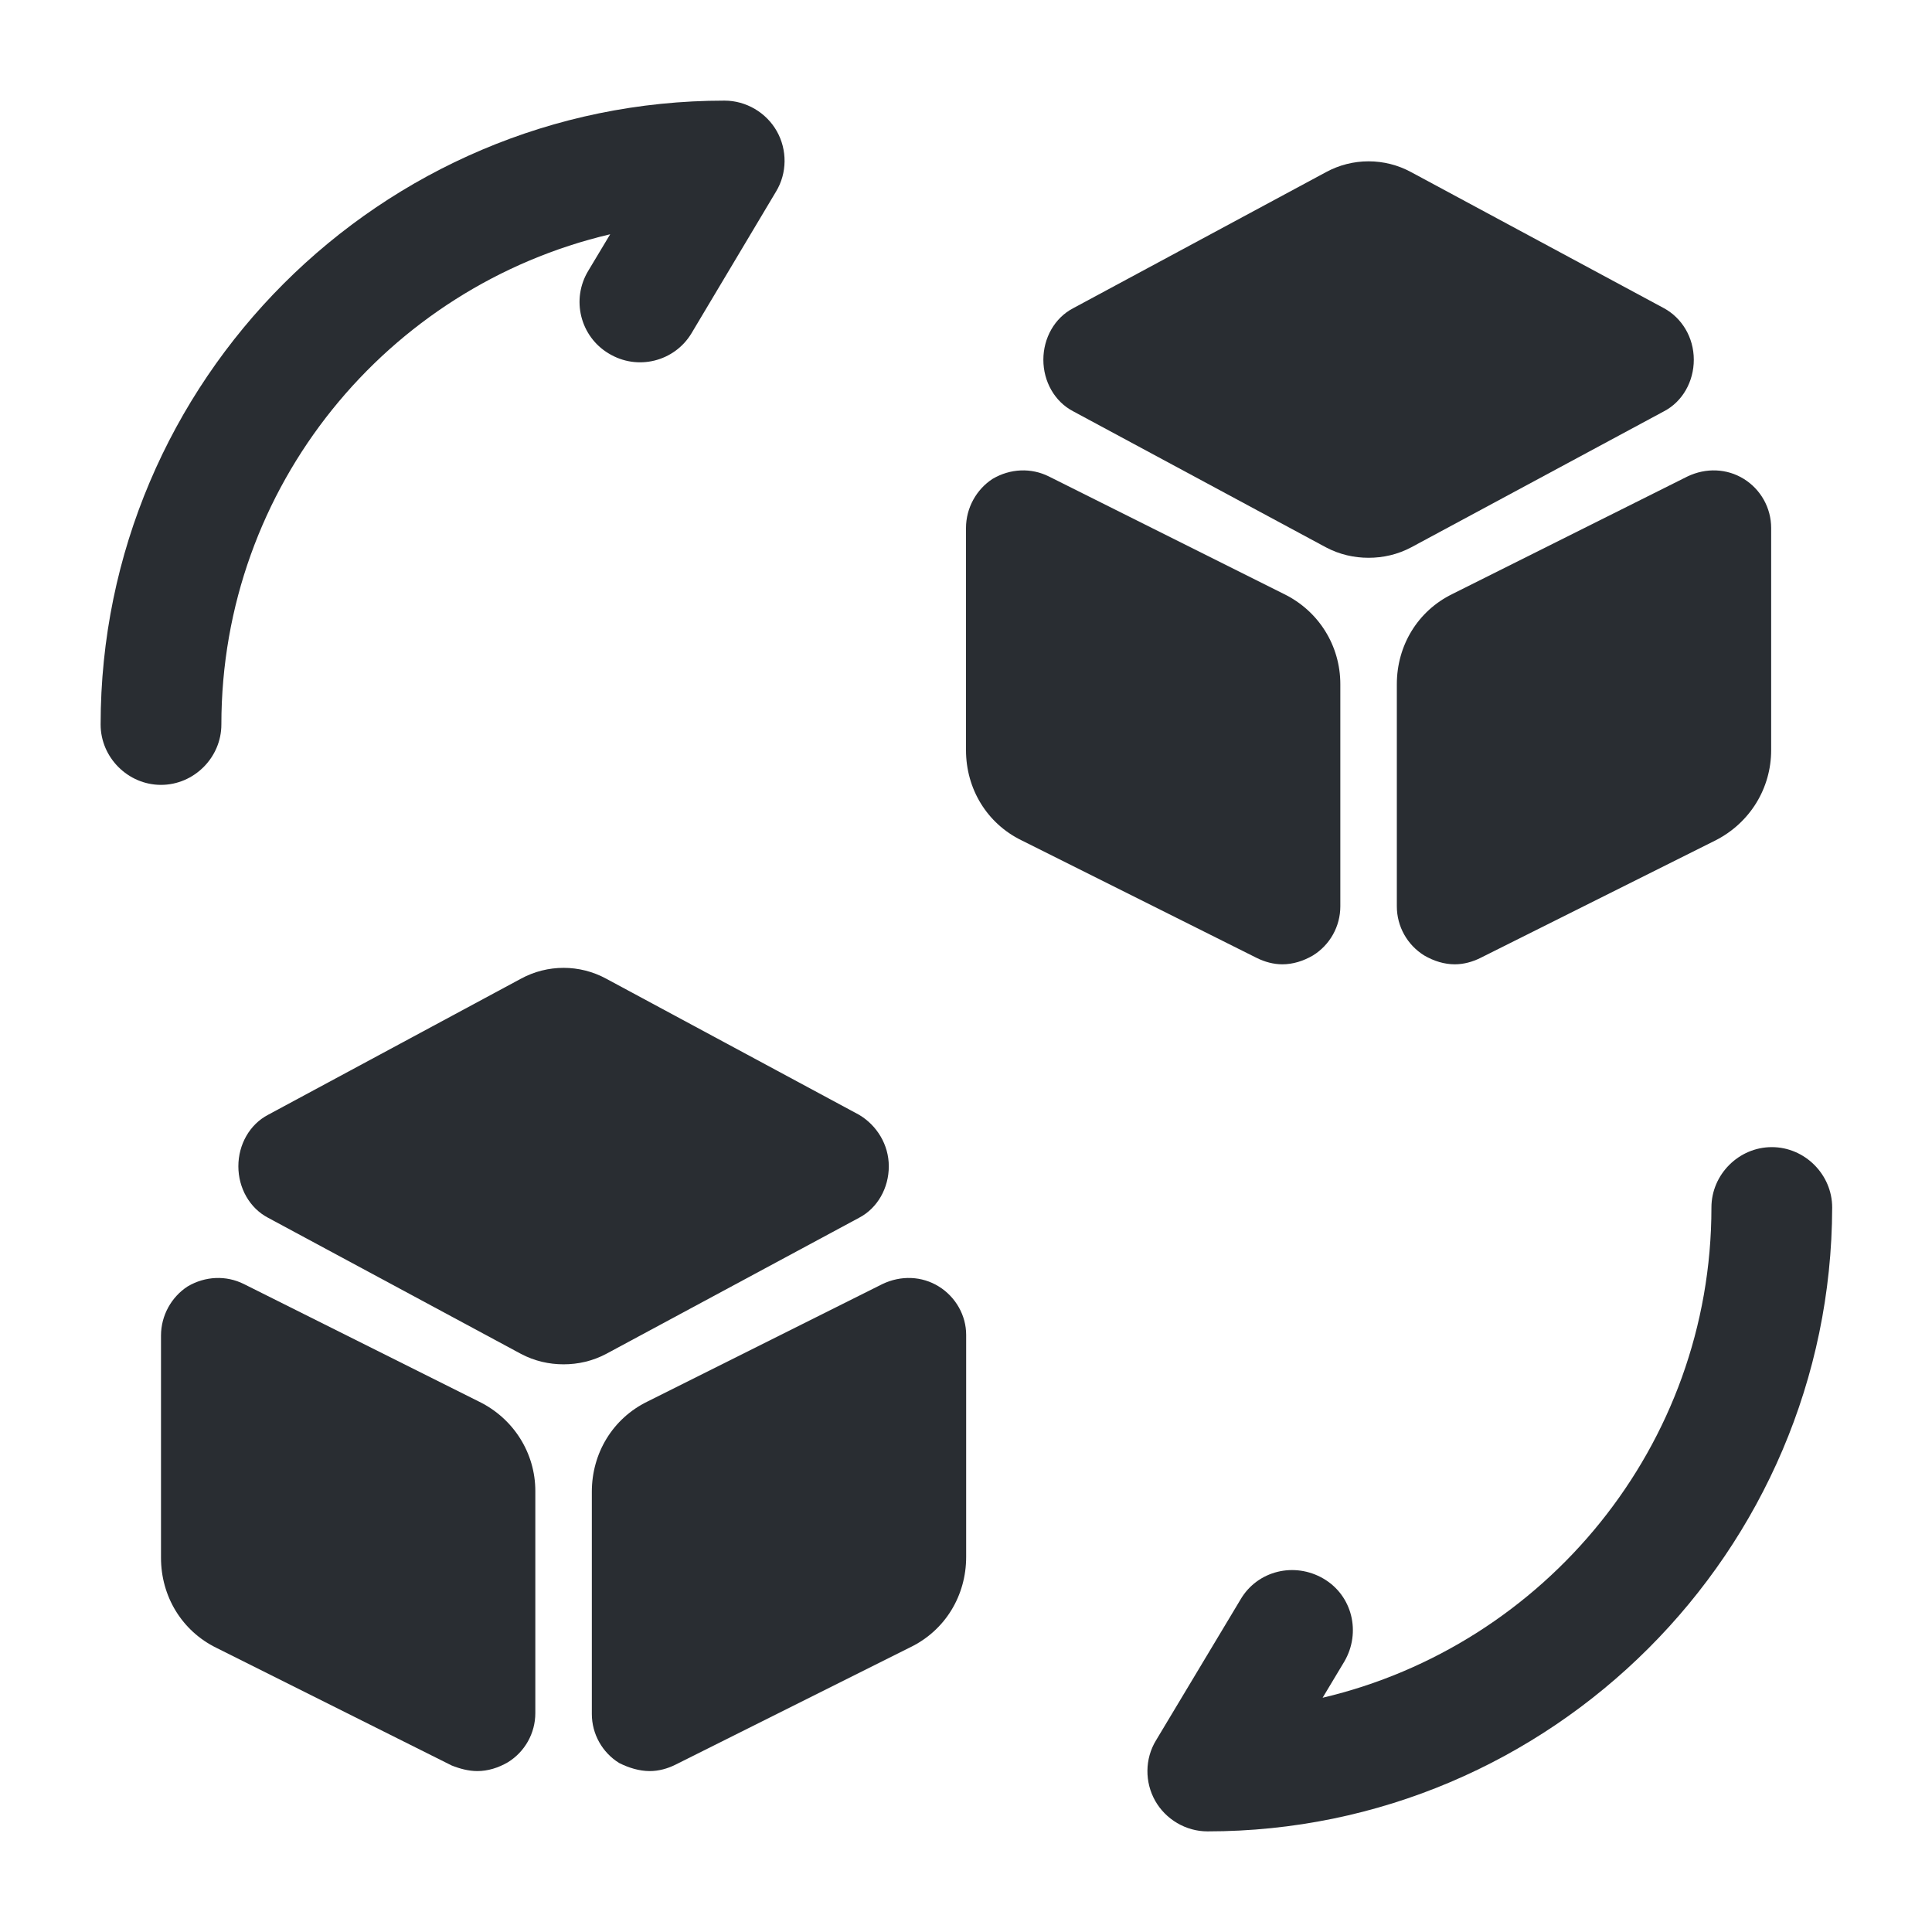
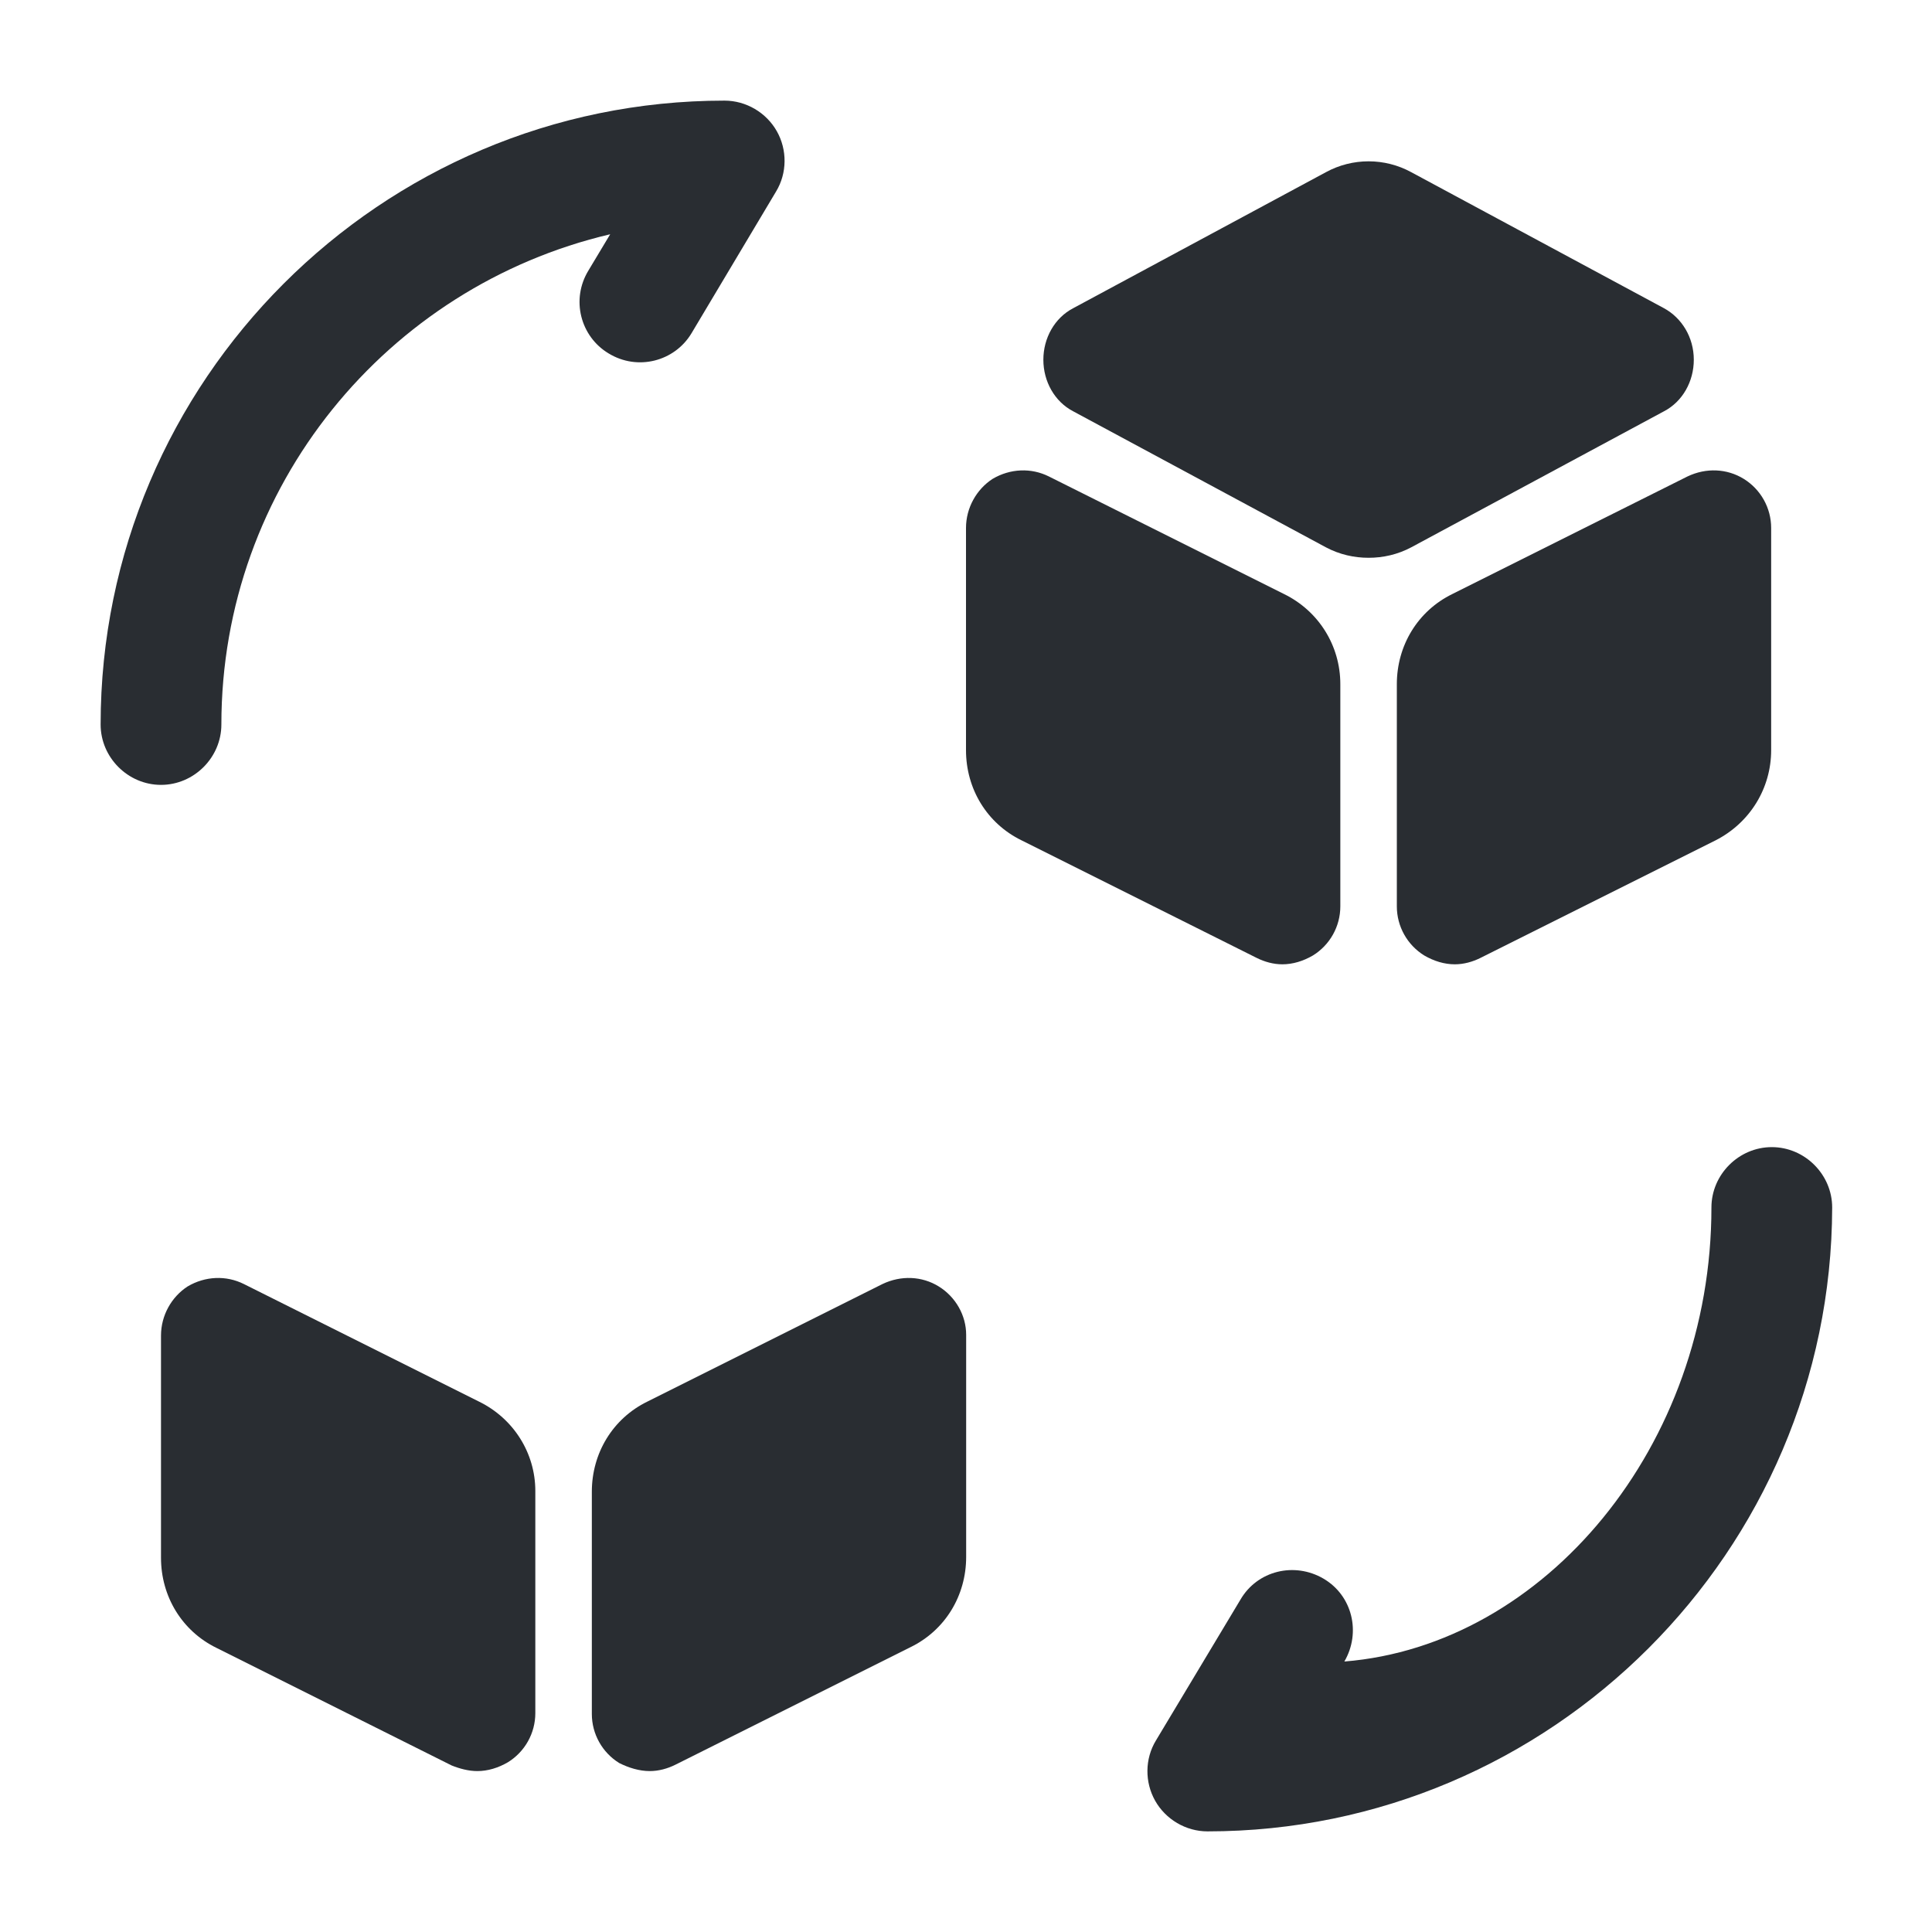
<svg xmlns="http://www.w3.org/2000/svg" width="800px" height="800px" viewBox="0 0 24 24" fill="none">
-   <path d="M15 22.75C14.73 22.75 14.48 22.6 14.35 22.37C14.22 22.14 14.22 21.85 14.36 21.62L15.41 19.87C15.62 19.51 16.08 19.4 16.44 19.61C16.8 19.82 16.91 20.28 16.7 20.64L16.43 21.09C19.19 20.44 21.26 17.96 21.26 15C21.26 14.59 21.6 14.25 22.01 14.25C22.42 14.25 22.76 14.59 22.76 15C22.75 19.27 19.27 22.75 15 22.75Z" fill="#292D32" />
+   <path d="M15 22.75C14.73 22.75 14.48 22.6 14.35 22.37C14.22 22.14 14.22 21.85 14.36 21.62L15.41 19.87C15.62 19.51 16.08 19.4 16.44 19.61C16.8 19.82 16.91 20.28 16.7 20.64C19.19 20.44 21.26 17.96 21.26 15C21.26 14.59 21.6 14.25 22.01 14.25C22.42 14.25 22.76 14.59 22.76 15C22.75 19.27 19.27 22.75 15 22.75Z" fill="#292D32" />
  <path d="M2 9.75C1.59 9.75 1.25 9.41 1.25 9C1.25 4.73 4.73 1.25 9 1.25C9.27 1.25 9.52 1.4 9.65 1.63C9.78 1.86 9.78 2.15 9.64 2.38L8.59 4.14C8.38 4.49 7.92 4.61 7.56 4.39C7.21 4.18 7.09 3.72 7.31 3.36L7.58 2.91C4.81 3.56 2.75 6.04 2.75 9C2.75 9.41 2.41 9.75 2 9.75Z" fill="#292D32" />
-   <path d="M10.671 13.848L7.531 12.158C7.201 11.978 6.801 11.978 6.471 12.158L3.331 13.848C3.101 13.968 2.961 14.218 2.961 14.488C2.961 14.758 3.101 15.008 3.331 15.128L6.471 16.818C6.641 16.908 6.821 16.948 7.001 16.948C7.181 16.948 7.361 16.908 7.531 16.818L10.671 15.128C10.901 15.008 11.041 14.758 11.041 14.488C11.041 14.218 10.891 13.978 10.671 13.848Z" fill="#292D32" />
  <path d="M5.95 17.411L3.03 15.951C2.81 15.841 2.55 15.851 2.33 15.981C2.13 16.111 2 16.341 2 16.591V19.351C2 19.831 2.26 20.261 2.69 20.471L5.61 21.931C5.71 21.971 5.82 22.001 5.93 22.001C6.06 22.001 6.19 21.961 6.31 21.891C6.52 21.761 6.65 21.531 6.65 21.281V18.521C6.65 18.051 6.38 17.621 5.95 17.411Z" fill="#292D32" />
  <path d="M11.662 15.981C11.452 15.851 11.192 15.841 10.962 15.951L8.042 17.411C7.612 17.621 7.352 18.051 7.352 18.531V21.291C7.352 21.541 7.482 21.771 7.692 21.901C7.812 21.961 7.942 22.001 8.072 22.001C8.182 22.001 8.292 21.971 8.392 21.921L11.312 20.461C11.742 20.251 12.002 19.821 12.002 19.341V16.581C12.002 16.341 11.872 16.111 11.662 15.981Z" fill="#292D32" />
  <path d="M20.671 3.829L17.531 2.139C17.201 1.959 16.801 1.959 16.471 2.139L13.331 3.829C13.101 3.949 12.961 4.199 12.961 4.469C12.961 4.739 13.101 4.989 13.331 5.109L16.471 6.799C16.641 6.889 16.821 6.929 17.001 6.929C17.181 6.929 17.361 6.889 17.531 6.799L20.671 5.109C20.901 4.989 21.041 4.739 21.041 4.469C21.041 4.189 20.891 3.949 20.671 3.829Z" fill="#292D32" />
  <path d="M15.95 7.379L13.03 5.919C12.81 5.809 12.55 5.819 12.33 5.949C12.13 6.079 12 6.309 12 6.559V9.319C12 9.799 12.26 10.229 12.69 10.439L15.61 11.899C15.71 11.949 15.82 11.979 15.93 11.979C16.06 11.979 16.19 11.939 16.31 11.869C16.52 11.739 16.65 11.509 16.65 11.259V8.499C16.65 8.019 16.38 7.589 15.95 7.379Z" fill="#292D32" />
  <path d="M21.662 5.949C21.452 5.819 21.192 5.809 20.962 5.919L18.042 7.379C17.612 7.589 17.352 8.019 17.352 8.499V11.259C17.352 11.509 17.482 11.739 17.692 11.869C17.812 11.939 17.942 11.979 18.072 11.979C18.182 11.979 18.292 11.949 18.392 11.899L21.312 10.439C21.742 10.219 22.002 9.789 22.002 9.319V6.559C22.002 6.309 21.872 6.079 21.662 5.949Z" fill="#292D32" />
</svg>